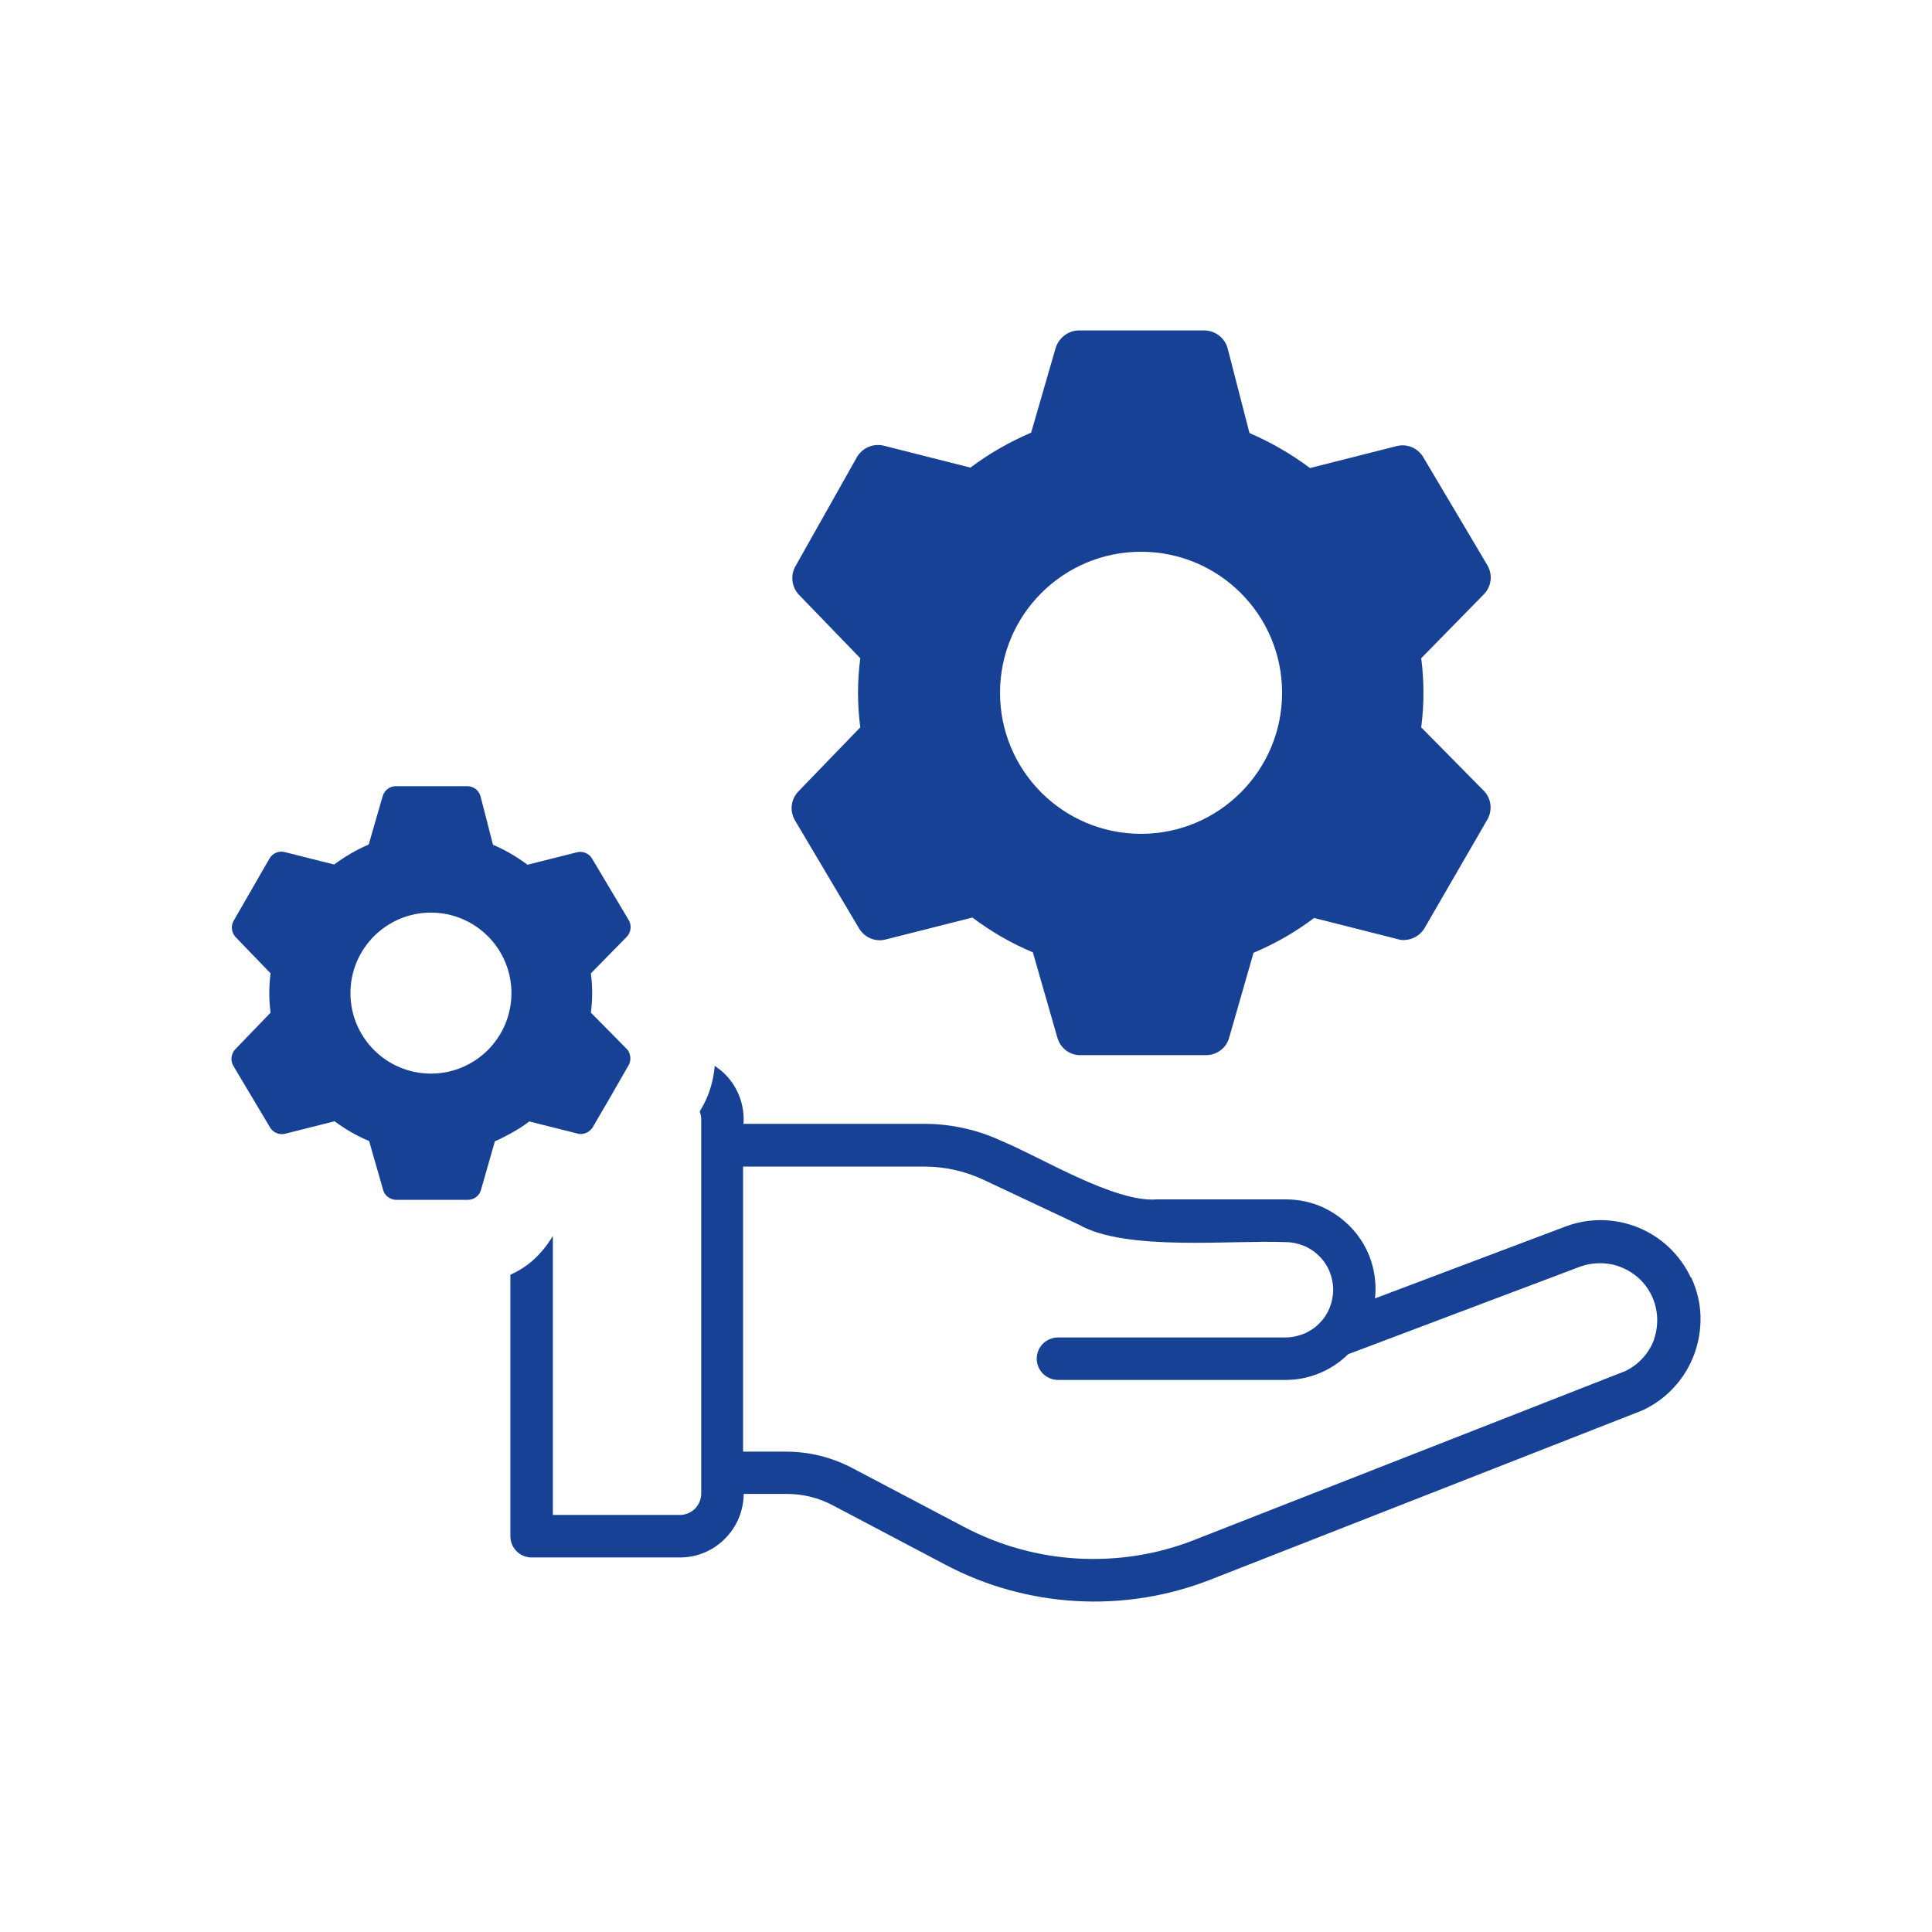
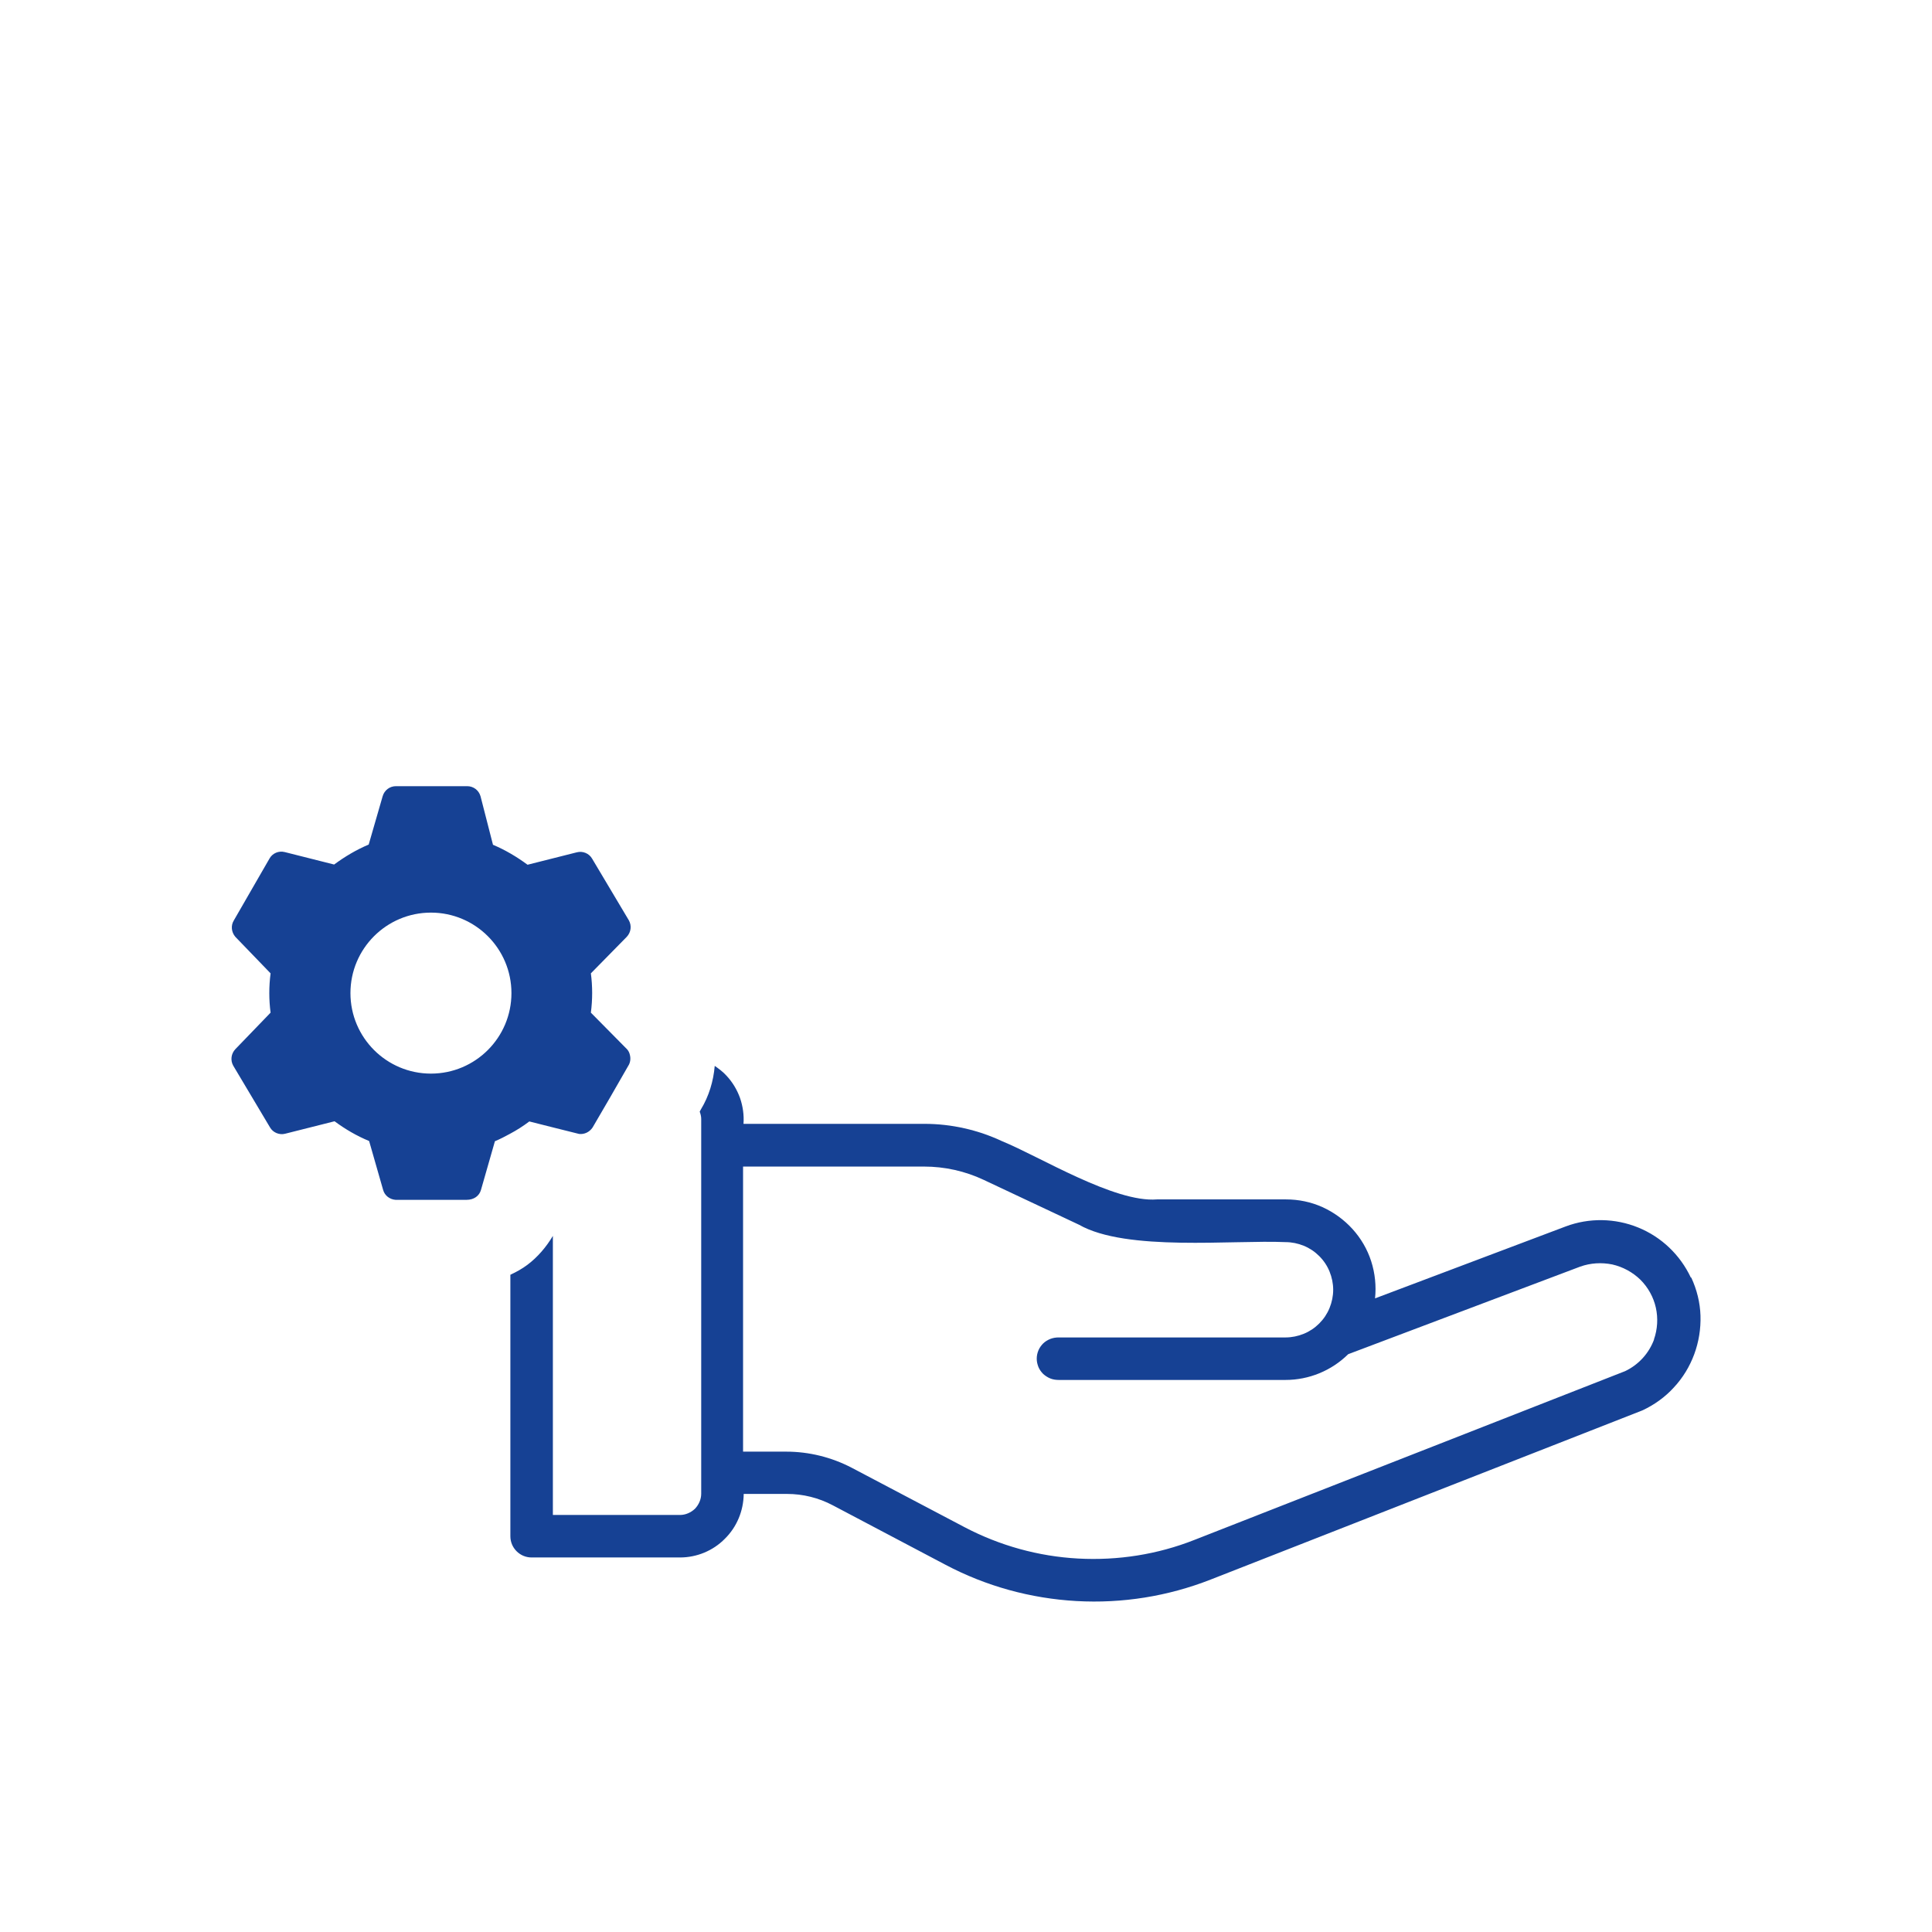
<svg xmlns="http://www.w3.org/2000/svg" width="90" height="90" viewBox="0 0 90 90" fill="none">
  <path d="M78.765 59.513C78.265 58.453 77.395 57.623 76.315 57.183C75.235 56.743 74.025 56.723 72.935 57.133L64.055 60.483C64.115 59.903 64.055 59.313 63.875 58.753C63.695 58.193 63.395 57.683 63.005 57.253C62.615 56.823 62.135 56.473 61.605 56.233C61.075 55.993 60.495 55.873 59.905 55.873H53.895C51.925 56.033 48.445 53.883 46.685 53.163C45.555 52.633 44.315 52.353 43.065 52.353H34.635C34.665 51.943 34.605 51.533 34.475 51.153C34.335 50.763 34.125 50.413 33.845 50.113C33.685 49.933 33.495 49.793 33.295 49.653C33.235 50.363 33.025 51.063 32.655 51.673L32.595 51.783C32.635 51.893 32.665 52.003 32.665 52.123V69.583C32.665 69.843 32.555 70.093 32.375 70.283C32.185 70.463 31.935 70.573 31.675 70.573H25.755V57.573C25.445 58.093 25.045 58.563 24.565 58.923C24.325 59.103 24.055 59.253 23.775 59.383V71.563C23.775 71.823 23.875 72.073 24.065 72.263C24.255 72.453 24.505 72.553 24.765 72.553H31.675C32.455 72.553 33.215 72.243 33.765 71.683C34.325 71.133 34.635 70.383 34.645 69.593H36.665C37.405 69.593 38.135 69.773 38.795 70.123L44.045 72.893C45.935 73.893 48.015 74.463 50.145 74.583C52.275 74.703 54.405 74.363 56.395 73.583L76.505 65.703C77.065 65.443 77.565 65.083 77.975 64.633C78.395 64.183 78.715 63.653 78.925 63.083C79.135 62.513 79.235 61.903 79.215 61.283C79.195 60.673 79.045 60.073 78.785 59.513H78.765ZM77.055 62.393C76.815 63.043 76.335 63.573 75.705 63.873L55.645 71.733C53.925 72.413 52.075 72.703 50.225 72.603C48.375 72.503 46.575 72.003 44.935 71.143L39.675 68.373C38.735 67.883 37.685 67.623 36.625 67.623H34.615V54.343H43.045C44.005 54.343 44.955 54.553 45.825 54.963L50.265 57.053C52.475 58.313 57.445 57.753 59.885 57.863C60.175 57.863 60.465 57.923 60.735 58.033C61.005 58.143 61.245 58.303 61.455 58.513C61.665 58.723 61.825 58.963 61.935 59.233C62.045 59.503 62.105 59.793 62.105 60.083C62.105 60.373 62.045 60.663 61.935 60.933C61.825 61.203 61.665 61.443 61.455 61.653C61.245 61.863 61.005 62.023 60.735 62.133C60.465 62.243 60.175 62.303 59.885 62.303H49.315C49.185 62.303 49.055 62.323 48.925 62.373C48.805 62.423 48.685 62.493 48.595 62.583C48.505 62.673 48.425 62.783 48.375 62.903C48.325 63.023 48.295 63.153 48.295 63.293C48.295 63.433 48.325 63.553 48.375 63.683C48.425 63.803 48.505 63.913 48.595 64.003C48.695 64.093 48.805 64.163 48.925 64.213C49.045 64.263 49.185 64.283 49.315 64.283H59.885C60.975 64.283 62.025 63.853 62.805 63.083L73.615 59.003C74.095 58.833 74.605 58.803 75.105 58.903C75.595 59.013 76.055 59.263 76.415 59.613C76.775 59.973 77.025 60.423 77.135 60.913C77.245 61.403 77.215 61.923 77.045 62.403L77.055 62.393Z" fill="#164194" />
-   <path d="M37.025 38.203L40.015 43.243C40.265 43.673 40.775 43.893 41.265 43.763L45.295 42.743C46.165 43.393 47.105 43.943 48.115 44.363L49.255 48.333C49.385 48.803 49.795 49.133 50.275 49.153H56.085C56.085 49.153 56.145 49.153 56.185 49.153C56.675 49.153 57.115 48.833 57.255 48.353L58.395 44.383C59.395 43.963 60.345 43.423 61.215 42.763L65.245 43.783C65.685 43.833 66.105 43.633 66.345 43.263L69.255 38.233C69.525 37.813 69.495 37.263 69.165 36.883L66.205 33.883C66.345 32.813 66.345 31.733 66.205 30.663L69.125 27.683C69.475 27.323 69.545 26.783 69.295 26.343L66.305 21.303C66.055 20.873 65.545 20.653 65.055 20.783L61.025 21.803C60.155 21.153 59.205 20.603 58.205 20.173L57.185 16.213C57.045 15.733 56.605 15.393 56.095 15.393H50.265C49.765 15.393 49.325 15.733 49.175 16.213L48.035 20.153C47.035 20.583 46.085 21.123 45.205 21.783L41.175 20.763C40.685 20.643 40.185 20.853 39.925 21.283L37.075 26.343C36.815 26.763 36.865 27.313 37.195 27.683L40.075 30.663C39.935 31.733 39.935 32.813 40.075 33.883L37.195 36.863C36.845 37.223 36.775 37.763 37.025 38.203ZM53.155 25.703C56.785 25.703 59.725 28.643 59.725 32.273C59.725 35.903 56.775 38.843 53.155 38.843C49.525 38.843 46.585 35.903 46.585 32.273C46.585 28.643 49.525 25.703 53.155 25.703Z" fill="#164194" />
-   <path d="M24.665 52.243L25.735 52.513L26.975 52.823C27.225 52.853 27.465 52.733 27.605 52.523L28.415 51.133L29.265 49.653C29.365 49.503 29.385 49.313 29.345 49.153C29.325 49.053 29.285 48.963 29.215 48.883L27.525 47.173C27.605 46.563 27.605 45.943 27.525 45.343L29.195 43.643C29.395 43.433 29.435 43.123 29.295 42.873L27.585 40.003C27.445 39.753 27.145 39.633 26.875 39.703L24.575 40.283C24.075 39.913 23.535 39.593 22.965 39.353L22.385 37.093C22.305 36.813 22.055 36.623 21.765 36.623H18.445C18.155 36.623 17.905 36.813 17.825 37.093L17.175 39.343C16.605 39.583 16.065 39.903 15.565 40.273L13.265 39.693C12.985 39.623 12.695 39.743 12.555 39.993L10.895 42.873C10.745 43.113 10.775 43.423 10.965 43.643L12.605 45.343C12.525 45.953 12.525 46.573 12.605 47.173L10.965 48.873C10.765 49.083 10.725 49.393 10.865 49.643L12.575 52.513C12.715 52.763 13.015 52.883 13.285 52.813L15.585 52.233C16.085 52.603 16.615 52.913 17.195 53.153L17.845 55.423C17.915 55.693 18.155 55.873 18.425 55.893H21.735C21.735 55.893 21.775 55.893 21.795 55.893C22.075 55.893 22.325 55.713 22.405 55.433L23.055 53.163C23.295 53.063 23.525 52.943 23.745 52.823C24.065 52.653 24.365 52.463 24.655 52.243H24.665ZM20.075 50.013C18.005 50.013 16.325 48.333 16.325 46.263C16.325 44.193 18.005 42.513 20.075 42.513C22.145 42.513 23.825 44.193 23.825 46.263C23.825 48.333 22.145 50.013 20.075 50.013Z" fill="#164194" />
+   <path d="M24.665 52.243L25.735 52.513L26.975 52.823C27.225 52.853 27.465 52.733 27.605 52.523L28.415 51.133L29.265 49.653C29.365 49.503 29.385 49.313 29.345 49.153C29.325 49.053 29.285 48.963 29.215 48.883L27.525 47.173C27.605 46.563 27.605 45.943 27.525 45.343L29.195 43.643C29.395 43.433 29.435 43.123 29.295 42.873L27.585 40.003C27.445 39.753 27.145 39.633 26.875 39.703L24.575 40.283C24.075 39.913 23.535 39.593 22.965 39.353L22.385 37.093C22.305 36.813 22.055 36.623 21.765 36.623H18.445C18.155 36.623 17.905 36.813 17.825 37.093L17.175 39.343C16.605 39.583 16.065 39.903 15.565 40.273L13.265 39.693C12.985 39.623 12.695 39.743 12.555 39.993L10.895 42.873C10.745 43.113 10.775 43.423 10.965 43.643L12.605 45.343C12.525 45.953 12.525 46.573 12.605 47.173L10.965 48.873C10.765 49.083 10.725 49.393 10.865 49.643L12.575 52.513C12.715 52.763 13.015 52.883 13.285 52.813L15.585 52.233C16.085 52.603 16.615 52.913 17.195 53.153L17.845 55.423C17.915 55.693 18.155 55.873 18.425 55.893H21.735C22.075 55.893 22.325 55.713 22.405 55.433L23.055 53.163C23.295 53.063 23.525 52.943 23.745 52.823C24.065 52.653 24.365 52.463 24.655 52.243H24.665ZM20.075 50.013C18.005 50.013 16.325 48.333 16.325 46.263C16.325 44.193 18.005 42.513 20.075 42.513C22.145 42.513 23.825 44.193 23.825 46.263C23.825 48.333 22.145 50.013 20.075 50.013Z" fill="#164194" />
</svg>